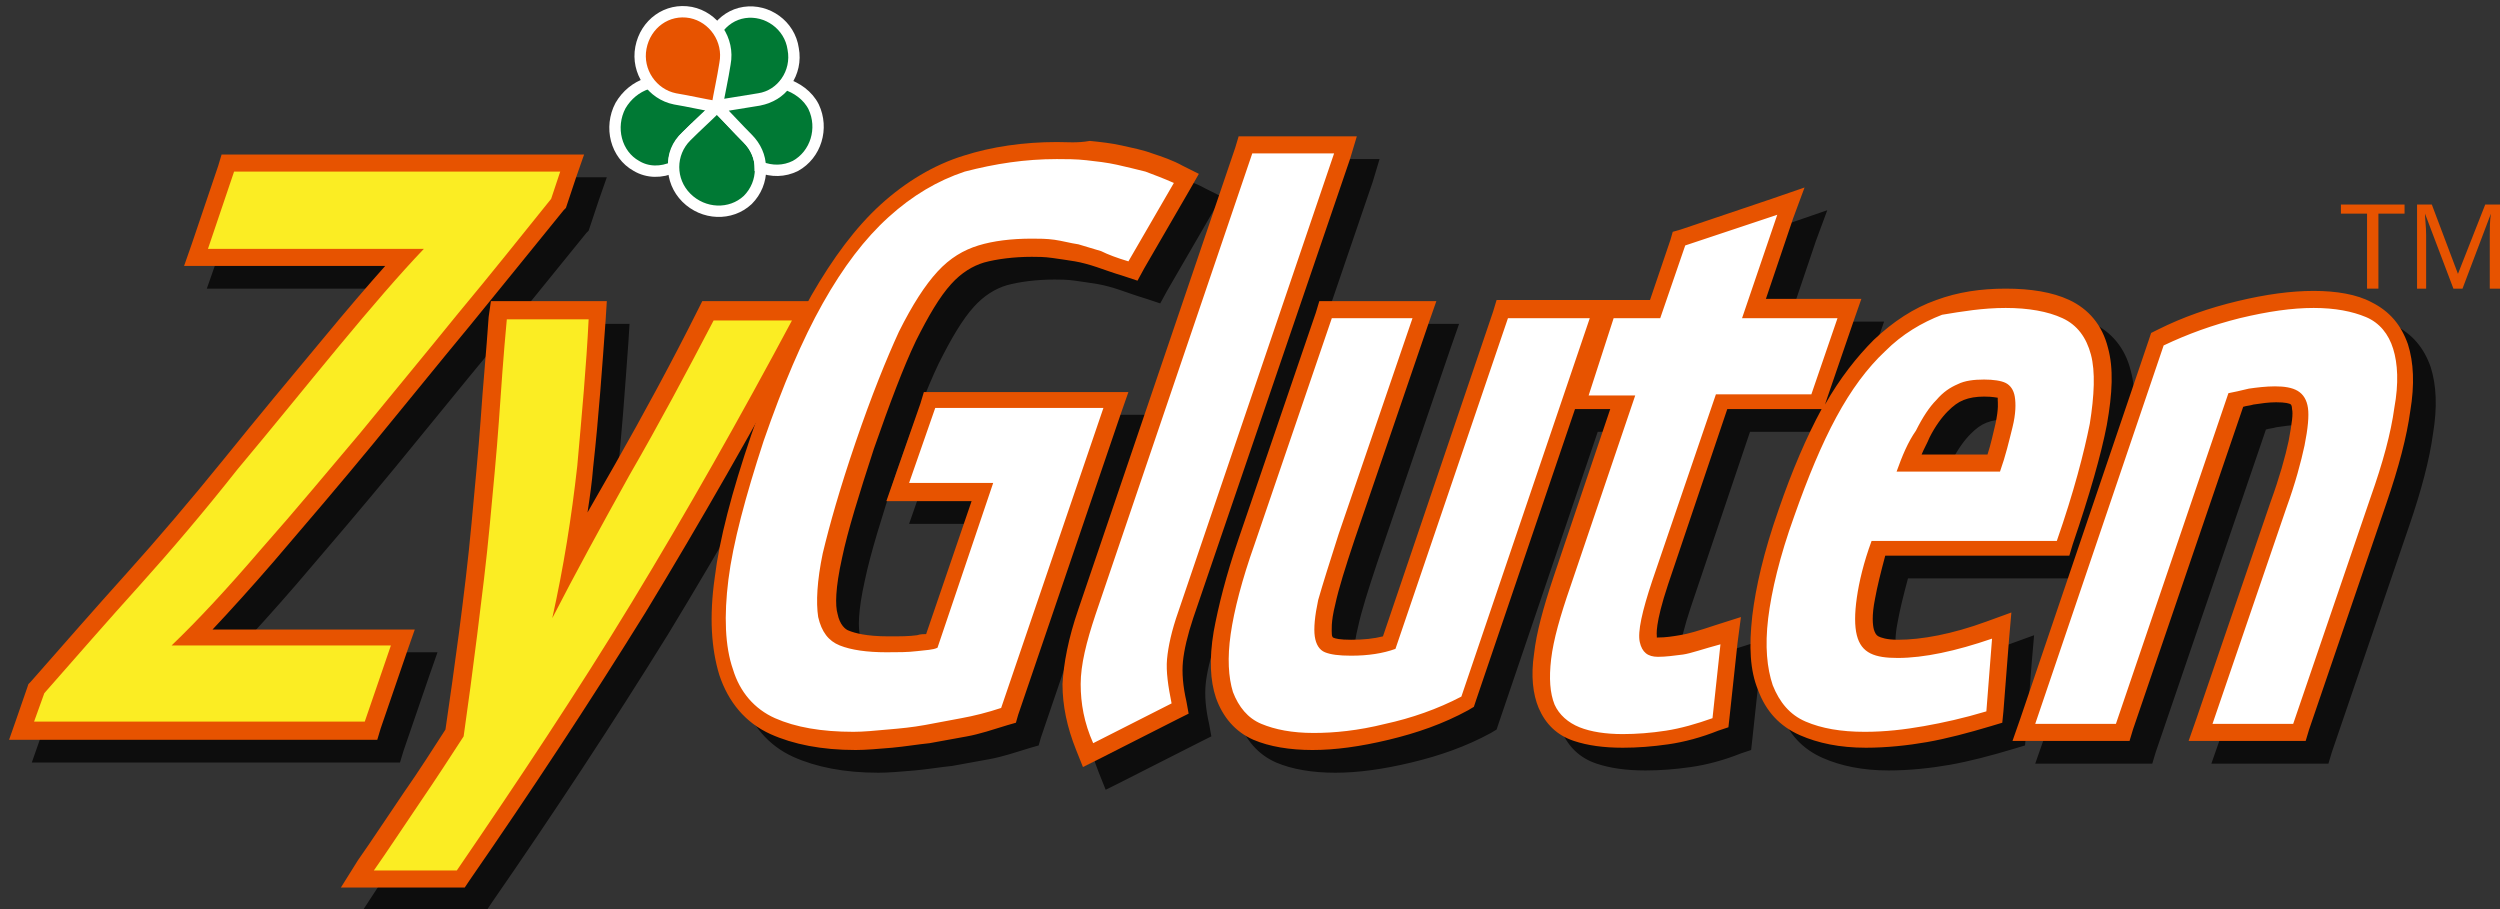
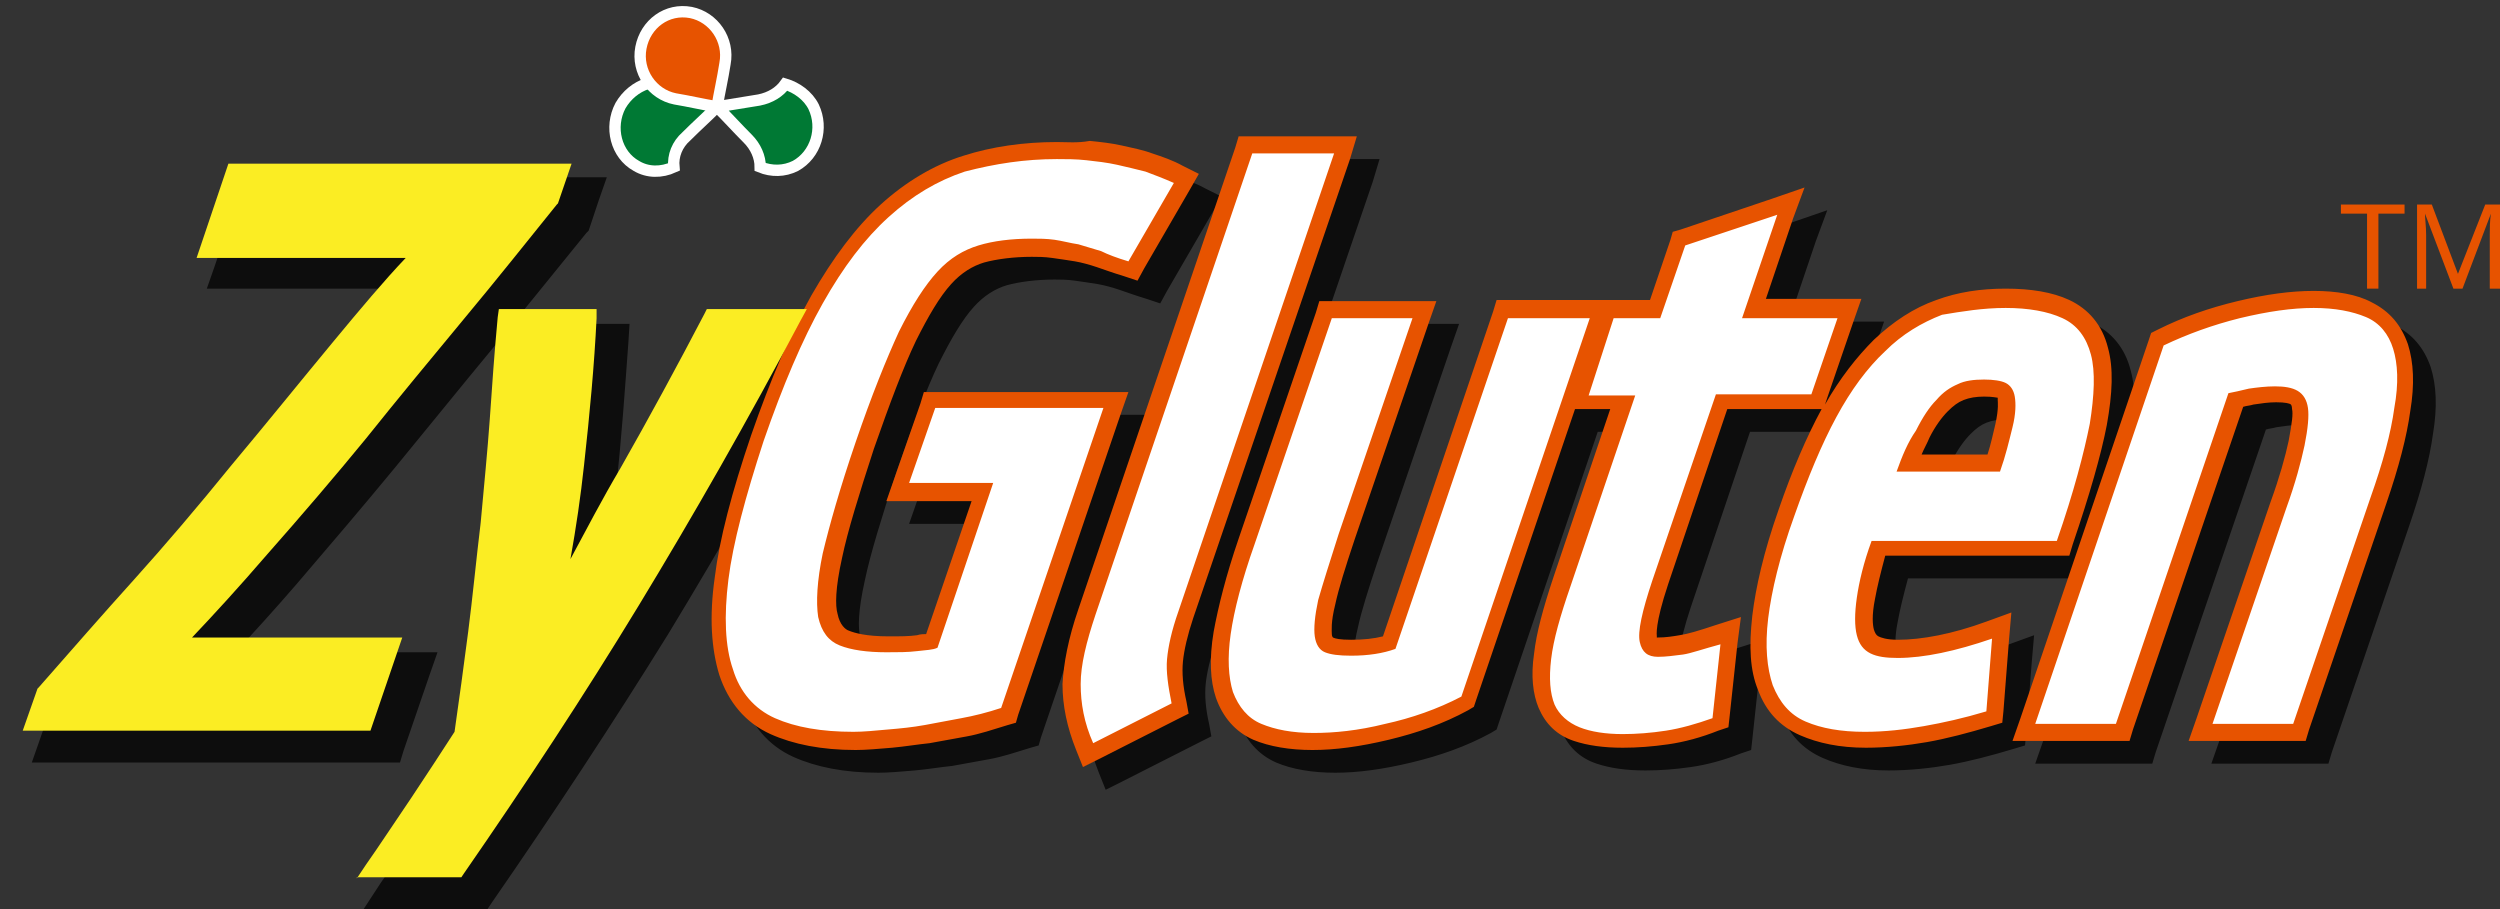
<svg xmlns="http://www.w3.org/2000/svg" version="1.1" id="logo" x="0px" y="0px" width="220px" height="80px" viewBox="0 0 220 80" style="enable-background:new 0 0 220 80;" xml:space="preserve">
  <rect x="0" y="0" width="220" height="80" fill="#333333" stroke="none" />
  <style type="text/css"> .st0{fill:#E75300;} .st1{opacity:0.75;} .st2{fill-rule:evenodd;clip-rule:evenodd;} .st3{fill-rule:evenodd;clip-rule:evenodd;fill:#FFFFFF;} .st4{fill-rule:evenodd;clip-rule:evenodd;fill:#FBED23;} .st5{fill:#007934;stroke:#FFFFFF;stroke-miterlimit:8;} .st6{fill-rule:evenodd;clip-rule:evenodd;fill:#007934;stroke:#FFFFFF;stroke-miterlimit:10;} .st7{fill:#E75300;stroke:#FFFFFF;stroke-miterlimit:8;} </style>
  <g id="zygluten">
    <g id="TM">
      <path class="st0" d="M209.2,25.4h-0.9v-6.6H206V18h5.6v0.8h-2.3V25.4z" />
      <path class="st0" d="M215.9,25.4l-2.5-6.6h0c0,0.5,0.1,1.1,0.1,1.9v4.7h-0.8V18h1.3l2.3,6.1h0l2.4-6.1h1.3v7.4h-0.9v-4.8 c0-0.5,0-1.1,0.1-1.8h0l-2.5,6.6H215.9z" />
    </g>
    <g id="Gluten_1_" class="st1">
      <path class="st2" d="M97.5,67.7c-0.8-1.9-1.2-3.7-1.2-5.5c0-1.7,0.5-3.9,1.3-6.4l14-41.1h8.8l-14,41.3c-0.5,1.6-0.9,2.9-0.9,4 c-0.1,1.1,0.1,2.3,0.3,3.7l0.1,0.6l-8.1,4.1L97.5,67.7z M166.1,67.3c-2.2,0-4-0.3-5.5-1c-1.6-0.7-2.7-1.9-3.3-3.6 c-0.6-1.6-0.7-3.7-0.4-6.2c0.3-2.4,1.1-5.5,2.3-9.1c1.2-3.5,2.5-6.4,3.8-8.8c1.3-2.4,2.8-4.4,4.4-5.9c1.6-1.6,3.4-2.7,5.2-3.3 c1.8-0.7,3.8-1,5.9-1c2.1,0,3.9,0.3,5.3,1c1.5,0.7,2.5,1.9,2.9,3.7c0.4,1.6,0.4,3.8-0.1,6.4c-0.5,2.6-1.5,6.1-3,10.4l-0.2,0.5 h-16.3c-0.5,1.7-0.9,3.2-1.1,4.4c-0.2,1.3-0.2,2.3-0.1,3c0.1,0.6,0.4,0.9,0.8,1.1c0.5,0.2,1.2,0.3,2.1,0.3c2.2,0,5-0.6,8.1-1.7 l1.1-0.4l-0.6,8.1l-0.5,0.2c-2,0.6-3.8,1.1-5.5,1.4C169.7,67.2,167.9,67.3,166.1,67.3z M177.4,42.7c0.4-1.2,0.7-2.3,0.9-3.3 c0.3-1.4,0.3-2.1,0.2-2.4c-0.1-0.5-0.3-0.6-0.4-0.7c-0.2-0.1-0.7-0.2-1.6-0.2c-0.8,0-1.5,0.1-2.1,0.3c-0.6,0.2-1.1,0.6-1.7,1.2 c-0.6,0.6-1.1,1.4-1.7,2.5c-0.4,0.8-0.8,1.7-1.2,2.6H177.4z M144.9,67.3c-1.6,0-3-0.2-4.1-0.6c-1.2-0.4-2.1-1.3-2.6-2.5 c-0.5-1.1-0.6-2.6-0.4-4.4c0.2-1.7,0.8-3.9,1.7-6.6l5.4-15.8h-4.1l2.8-8.2h4.1l2.1-6.2l9.8-3.4l-3.3,9.6h8.4l-2.8,8.2h-8.4 l-5.4,15.9c-1.1,3.4-1.2,4.6-1.1,5c0.1,0.5,0.4,0.7,0.9,0.7c0.7,0,1.4-0.1,2-0.2c0.7-0.1,1.8-0.4,3.2-0.9l1.1-0.3l-0.9,8.1 l-0.4,0.2c-1.5,0.5-2.9,0.9-4.2,1.1C147.4,67.2,146.1,67.3,144.9,67.3z M117.5,67.3c-2,0-3.6-0.3-4.9-0.9 c-1.4-0.6-2.4-1.7-2.9-3.2c-0.5-1.4-0.5-3.3-0.2-5.5c0.3-2.2,1.1-4.9,2.1-8l6.9-20.4h8.7l-6.8,20c-0.8,2.4-1.4,4.4-1.7,5.8 c-0.4,1.6-0.4,2.5-0.3,2.9c0.1,0.7,0.4,0.8,0.5,0.8c0.3,0.1,0.8,0.3,2,0.3c1.3,0,2.4-0.2,3.4-0.5l10-29.3h8.7l-11.8,34.5l-0.3,0.1 c-2.2,1.1-4.5,1.9-6.9,2.5C121.6,67,119.4,67.3,117.5,67.3z M77.4,67.3c-2.9,0-5.3-0.4-7.2-1.3c-2-0.9-3.4-2.5-4.1-4.7 c-0.7-2.1-0.8-4.9-0.4-8.2c0.4-3.3,1.5-7.4,3.2-12.3c1.7-4.9,3.4-9,5.2-12.2c1.8-3.3,3.8-5.9,6-7.8c2.2-2,4.5-3.4,7-4.2 c2.5-0.8,5.2-1.2,8-1.2c0.8,0,1.7,0.1,2.7,0.2c1,0.1,1.9,0.2,2.8,0.4c0.9,0.2,1.8,0.4,2.6,0.6c0.8,0.3,1.7,0.6,2.6,1.1l0.7,0.4 l-4.7,8.1l-0.6-0.2c-1-0.3-1.8-0.6-2.4-0.9c-0.6-0.2-1.3-0.4-1.9-0.5c-0.7-0.1-1.4-0.3-2.1-0.4c-0.7-0.1-1.3-0.1-1.9-0.1 c-1.8,0-3.3,0.2-4.5,0.5c-1.1,0.3-2.2,1-3.2,2.1c-1,1.1-2.1,2.8-3.2,5.1c-1.1,2.4-2.4,5.6-3.7,9.6c-1.4,4-2.3,7.3-2.8,9.7 c-0.5,2.3-0.6,4.1-0.4,5.3c0.2,1,0.7,1.7,1.4,2c0.9,0.4,2.2,0.6,3.8,0.6c1,0,1.9,0,2.7-0.1c0.6,0,1-0.1,1.3-0.1l4.5-13.1h-7.4 l2.8-8.1h16.4l-9.4,27.7l-0.4,0.1c-1.3,0.4-2.4,0.7-3.5,0.9c-1.1,0.2-2.2,0.4-3.2,0.6c-1,0.2-2.1,0.3-3.3,0.4 C79.3,67.2,78.3,67.3,77.4,67.3z M195.7,66.3l6.8-20c0.7-2.2,1.3-4,1.6-5.5c0.3-1.4,0.4-2.4,0.3-3c-0.1-0.7-0.4-0.9-0.5-1 c-0.2-0.1-0.7-0.3-1.7-0.3c-0.8,0-1.5,0.1-2.2,0.2c-0.5,0.1-1,0.2-1.3,0.3l-10,29.3h-8.7l11.8-34.6l0.3-0.1c2.1-1,4.4-1.8,6.8-2.4 c2.4-0.6,4.6-0.9,6.5-0.9c2,0,3.6,0.3,4.9,0.9c1.4,0.6,2.3,1.7,2.8,3.2c0.5,1.4,0.5,3.3,0.2,5.5c-0.3,2.2-1,4.9-2.1,8l-6.9,20.4 H195.7z" />
      <path d="M119.4,15.5l-13.7,40.3c-0.6,1.7-0.9,3.1-1,4.2c-0.1,1.1,0.1,2.4,0.4,3.9l-6.9,3.5c-0.8-1.8-1.1-3.5-1.1-5.2 c0-1.7,0.5-3.7,1.3-6.1l13.8-40.6H119.4 M95,16c0.8,0,1.7,0,2.6,0.1c0.9,0.1,1.8,0.2,2.7,0.4c0.9,0.2,1.7,0.4,2.5,0.6 c0.8,0.3,1.6,0.6,2.5,1l-4,6.9c-1-0.3-1.8-0.6-2.4-0.9c-0.7-0.2-1.3-0.4-2-0.6c-0.7-0.1-1.4-0.3-2.1-0.4c-0.7-0.1-1.4-0.1-2-0.1 c-1.8,0-3.4,0.2-4.7,0.6c-1.3,0.4-2.5,1.1-3.6,2.3c-1.1,1.2-2.2,2.9-3.4,5.3c-1.1,2.4-2.4,5.6-3.8,9.7c-1.4,4.1-2.3,7.3-2.9,9.8 c-0.5,2.4-0.6,4.3-0.4,5.6c0.3,1.3,0.9,2.1,1.9,2.5c1,0.4,2.4,0.6,4.1,0.6c1,0,1.9,0,2.7-0.1c0.8-0.1,1.4-0.1,1.8-0.3l4.9-14.5 h-7.4l2.3-6.6h14.8l-9,26.4c-1.2,0.4-2.4,0.7-3.5,0.9c-1.1,0.2-2.1,0.4-3.2,0.6c-1.1,0.2-2.1,0.3-3.3,0.4c-1.1,0.1-2.1,0.2-3,0.2 c-2.8,0-5.1-0.4-6.9-1.2c-1.8-0.8-3.1-2.3-3.7-4.3c-0.7-2-0.8-4.7-0.4-7.9c0.4-3.2,1.5-7.3,3.1-12.2c1.7-4.9,3.4-8.9,5.2-12.1 c1.8-3.2,3.7-5.7,5.8-7.6c2.1-1.9,4.3-3.2,6.7-4C89.6,16.4,92.2,16,95,16 M158.4,20.9l-3.1,9.1h8.4l-2.3,6.7H153l-5.6,16.4 c-0.9,2.7-1.3,4.5-1.1,5.4c0.2,0.9,0.7,1.3,1.6,1.3c0.7,0,1.4-0.1,2.2-0.2c0.7-0.1,1.8-0.5,3.3-0.9l-0.7,6.5 c-1.4,0.5-2.8,0.9-4.1,1.1c-1.3,0.2-2.6,0.3-3.8,0.3c-1.5,0-2.8-0.2-3.8-0.6c-1-0.4-1.8-1.1-2.2-2c-0.4-1-0.5-2.3-0.3-4 c0.2-1.7,0.8-3.8,1.7-6.4l5.7-16.8h-4.1L144,30h4.1l2.2-6.4L158.4,20.9 M205.6,29.1c1.9,0,3.4,0.3,4.6,0.8c1.2,0.5,2,1.5,2.4,2.8 c0.4,1.3,0.5,3,0.1,5.2c-0.3,2.2-1,4.8-2.1,7.9l-6.8,19.9h-7.1l6.5-19c0.8-2.2,1.3-4.1,1.6-5.5c0.3-1.5,0.4-2.6,0.3-3.3 c-0.1-0.7-0.4-1.2-0.9-1.5c-0.5-0.3-1.2-0.4-2-0.4c-0.8,0-1.6,0.1-2.3,0.2c-0.8,0.2-1.3,0.3-1.8,0.4l-9.9,29.1h-7.1l11.3-33.3 c2.1-1,4.3-1.8,6.7-2.4C201.6,29.4,203.7,29.1,205.6,29.1 M178.5,29.1c2,0,3.7,0.3,5,0.9c1.3,0.6,2.1,1.7,2.5,3.2 c0.4,1.5,0.3,3.6-0.1,6.1c-0.5,2.5-1.4,6-2.9,10.3h-16.3c-0.7,1.9-1.1,3.6-1.3,5c-0.2,1.4-0.2,2.5,0,3.3c0.2,0.8,0.6,1.3,1.2,1.6 c0.6,0.3,1.4,0.4,2.4,0.4c2.3,0,5.1-0.6,8.3-1.7l-0.5,6.4c-2,0.6-3.8,1-5.5,1.3c-1.7,0.3-3.4,0.5-5.2,0.5c-2.1,0-3.8-0.3-5.2-0.9 c-1.4-0.6-2.3-1.7-2.9-3.2c-0.5-1.5-0.7-3.4-0.4-5.9c0.3-2.4,1-5.4,2.3-9c1.2-3.4,2.4-6.3,3.7-8.7c1.3-2.4,2.7-4.3,4.3-5.8 c1.5-1.5,3.2-2.5,5-3.2C174.7,29.4,176.5,29.1,178.5,29.1 M168.9,43.5h9.1c0.5-1.4,0.8-2.7,1.1-3.9c0.3-1.2,0.3-2.1,0.2-2.7 c-0.1-0.6-0.4-1-0.8-1.2c-0.4-0.2-1.1-0.3-1.9-0.3c-0.9,0-1.7,0.1-2.3,0.4c-0.7,0.3-1.3,0.7-1.9,1.4c-0.6,0.6-1.2,1.5-1.8,2.7 C169.9,40.9,169.4,42.1,168.9,43.5 M141.9,30l-11.3,33.3c-2.1,1.1-4.4,1.9-6.7,2.4c-2.4,0.6-4.5,0.8-6.3,0.8 c-1.9,0-3.4-0.3-4.6-0.8c-1.2-0.5-2-1.5-2.5-2.8c-0.4-1.3-0.5-3-0.2-5.1c0.3-2.1,1-4.8,2.1-7.9l6.8-19.9h7.1l-6.5,19 c-0.8,2.5-1.4,4.4-1.8,5.8c-0.3,1.4-0.4,2.5-0.3,3.2c0.1,0.7,0.4,1.2,0.9,1.4c0.5,0.2,1.2,0.3,2.3,0.3c1.5,0,2.8-0.2,3.9-0.6 l9.9-29.1H141.9 M121.4,14h-2.1h-7.2h-1.1l-0.3,1L96.9,55.6c-0.9,2.6-1.3,4.8-1.4,6.6c0,1.9,0.4,3.8,1.2,5.8l0.6,1.5l1.4-0.7 l6.9-3.5l1-0.5l-0.2-1.1c-0.3-1.3-0.4-2.5-0.3-3.5c0.1-1,0.4-2.3,0.9-3.8L120.8,16L121.4,14L121.4,14z M95,14.5 c-2.9,0-5.7,0.4-8.2,1.2c-2.6,0.8-5.1,2.3-7.3,4.3c-2.2,2-4.2,4.7-6.1,8c-1.8,3.2-3.6,7.4-5.3,12.3c-1.7,5-2.8,9.2-3.2,12.5 c-0.5,3.5-0.3,6.3,0.4,8.6c0.8,2.4,2.3,4.2,4.5,5.2c2,0.9,4.5,1.4,7.5,1.4c0.9,0,2-0.1,3.2-0.2c1.1-0.1,2.3-0.3,3.3-0.4 c1.1-0.2,2.2-0.4,3.3-0.6c1.1-0.2,2.3-0.6,3.6-1l0.7-0.2l0.2-0.7l9-26.4l0.7-2h-2.1H84.4h-1.1l-0.3,1l-2.3,6.6l-0.7,2h2.1h5.4 l-4,11.7c-0.2,0-0.5,0-0.8,0.1C82,58,81.2,58,80.2,58c-2,0-3-0.3-3.5-0.5c-0.3-0.1-0.8-0.5-1-1.5c-0.2-0.7-0.2-2.2,0.4-4.9 c0.5-2.4,1.5-5.6,2.8-9.6c1.4-4,2.6-7.2,3.7-9.5c1.1-2.2,2.1-3.9,3.1-5c0.9-1,1.9-1.6,2.9-1.9c1.1-0.3,2.6-0.5,4.2-0.5 c0.5,0,1.1,0,1.8,0.1c0.7,0.1,1.4,0.2,2,0.3c0.6,0.1,1.3,0.3,1.9,0.5c0.6,0.2,1.4,0.5,2.4,0.8l1.2,0.4l0.6-1.1l4-6.9l0.8-1.4 l-1.4-0.7c-0.9-0.5-1.8-0.8-2.7-1.1c-0.8-0.3-1.8-0.5-2.7-0.7c-0.9-0.2-1.8-0.3-2.8-0.4C96.8,14.6,95.9,14.5,95,14.5L95,14.5z M160.8,18.5l-2.9,1l-8,2.7l-0.7,0.2l-0.2,0.7l-1.8,5.3h-3H144h-2.1h-7.1h-1.1l-0.3,1L123.7,58c-0.8,0.2-1.7,0.3-2.8,0.3 c-1,0-1.4-0.1-1.6-0.2c0,0-0.1-0.1-0.1-0.3c0-0.3-0.1-1,0.3-2.6c0.3-1.4,0.9-3.3,1.7-5.7l6.5-19l0.7-2h-2.1h-7.1h-1.1l-0.3,1 L111,49.4c-1.1,3.2-1.8,6-2.2,8.2c-0.4,2.4-0.3,4.3,0.2,5.8c0.6,1.7,1.7,3,3.3,3.7c1.4,0.6,3.2,0.9,5.2,0.9c2,0,4.2-0.3,6.7-0.9 c2.5-0.6,4.8-1.4,7-2.6l0.5-0.3l0.2-0.6l8.7-25.6h1.1h2l-5,14.8c-0.9,2.7-1.5,4.9-1.7,6.7c-0.3,2-0.1,3.6,0.4,4.8 c0.6,1.4,1.6,2.4,3.1,2.9c1.2,0.4,2.6,0.6,4.3,0.6c1.3,0,2.6-0.1,4-0.3c1.4-0.2,2.9-0.6,4.4-1.2l0.9-0.3l0.1-0.9l0.7-6.5l0.3-2.3 l-2.2,0.7c-1.5,0.5-2.5,0.8-3.2,0.9c-0.6,0.1-1.2,0.2-1.9,0.2c-0.1,0-0.1,0-0.1,0c0,0,0-0.1,0-0.1c0-0.1-0.2-1,1-4.6l5.2-15.4h7.3 h1c-1.3,2.4-2.6,5.4-3.8,8.9c-1.3,3.7-2,6.8-2.3,9.3c-0.3,2.7-0.2,4.8,0.5,6.5c0.7,1.9,1.9,3.2,3.7,4c1.6,0.7,3.5,1.1,5.8,1.1 c1.8,0,3.7-0.2,5.4-0.5c1.7-0.3,3.6-0.8,5.6-1.4l1-0.3l0.1-1l0.5-6.4l0.2-2.3l-2.2,0.8c-3,1.1-5.7,1.6-7.8,1.6 c-1,0-1.5-0.2-1.7-0.3c-0.2-0.1-0.3-0.3-0.4-0.6c-0.1-0.4-0.2-1.2,0.1-2.7c0.2-1.1,0.5-2.3,0.9-3.8H183h1.1l0.3-1 c1.5-4.4,2.5-7.9,3-10.5c0.5-2.8,0.6-5,0.1-6.8c-0.5-2-1.7-3.4-3.4-4.2c-1.5-0.7-3.4-1-5.6-1c-2.2,0-4.2,0.3-6.1,1 c-2,0.7-3.8,1.9-5.5,3.5c-1.5,1.5-3,3.4-4.3,5.7l0.2-0.6l2.3-6.7l0.7-2h-2.1h-6.3l2.4-7.1L160.8,18.5L160.8,18.5z M171.1,42 c0.2-0.5,0.5-1,0.7-1.5c0.5-1,1.1-1.8,1.6-2.3c0.5-0.5,0.9-0.8,1.4-1c0.5-0.2,1.1-0.3,1.8-0.3c0.8,0,1.1,0.1,1.2,0.1 c0,0,0,0.1,0,0.2c0,0.2,0.1,0.7-0.2,2.1c-0.2,0.8-0.4,1.8-0.7,2.7H171.1L171.1,42z M205.6,27.6c-2,0-4.2,0.3-6.7,0.9 c-2.5,0.6-4.8,1.4-7,2.5l-0.6,0.3l-0.2,0.6l-11.3,33.3l-0.7,2h2.1h7.1h1.1l0.3-1l9.7-28.4c0.3-0.1,0.6-0.1,0.9-0.2 c0.7-0.1,1.3-0.2,2-0.2c0.8,0,1.2,0.1,1.3,0.2c0,0,0,0,0,0c0,0,0.1,0.1,0.1,0.4c0.1,0.4,0,1.2-0.3,2.8c-0.3,1.4-0.8,3.2-1.6,5.4 l-6.5,19l-0.7,2h2.1h7.1h1.1l0.3-1l6.8-19.9c1.1-3.2,1.8-5.9,2.1-8.1c0.4-2.4,0.3-4.3-0.2-5.9c-0.6-1.7-1.6-2.9-3.2-3.7 C209.4,27.9,207.6,27.6,205.6,27.6L205.6,27.6z" />
    </g>
    <g id="Zy-Shadow" class="st1">
      <path class="st2" d="M33.4,79.3l0.8-1.2c1.2-1.7,2.5-3.7,4-5.9c1.4-2.1,2.7-4.1,3.8-5.8c0.4-2.8,0.8-5.7,1.2-8.8 c0.4-3.1,0.7-6.4,1.1-9.6c0.3-3.3,0.6-6.3,0.8-9.1c0.2-2.9,0.4-5.8,0.7-9l0.1-0.7h8.6l0,0.8c-0.2,4.1-0.6,8.4-1.1,12.9 c-0.3,2.8-0.7,5.5-1.2,8.3c1.4-2.6,2.8-5.3,4.4-8c2.5-4.4,5-9,7.4-13.6l0.2-0.4H73l-0.6,1.1c-4.6,8.7-9.4,17.1-14.2,25 c-4.8,7.9-10,15.8-15.4,23.6l-0.2,0.3H33.4z M4,66.3l1.3-3.7l0.1-0.1C8.2,59.2,11,56,13.7,53c2.7-3,5.6-6.4,8.6-10.1 c3.1-3.7,6-7.3,8.9-10.8c2.4-2.9,4.5-5.4,6.4-7.4H19.3l2.8-8.3h30.2l-1.2,3.5L51,20c-2.5,3.1-5.2,6.5-8.2,10.1 c-2.9,3.5-5.8,7-8.6,10.5c-2.8,3.3-5.7,6.8-8.7,10.2c-2.5,2.9-4.7,5.3-6.6,7.3h18.5l-2.8,8.2H4z" />
      <path d="M51.3,17.1l-0.8,2.4c-2.5,3.1-5.2,6.5-8.2,10.1c-3,3.7-5.9,7.2-8.6,10.5c-2.8,3.3-5.6,6.7-8.7,10.2 c-3,3.5-5.6,6.3-7.9,8.5h19.3l-2.3,6.7H5L5.9,63c2.9-3.3,5.6-6.4,8.4-9.5c2.7-3,5.6-6.4,8.6-10.2c3.1-3.7,6-7.3,8.9-10.8 c2.9-3.5,5.4-6.4,7.5-8.6H20.3l2.3-6.8H51.3 M71.8,30c-4.7,8.8-9.4,17.1-14.2,25c-4.8,7.9-10,15.7-15.4,23.6h-7.3 c1.2-1.7,2.5-3.7,4-5.9c1.5-2.2,2.8-4.2,3.9-5.9c0.4-2.8,0.8-5.8,1.2-9c0.4-3.2,0.8-6.4,1.1-9.6c0.3-3.2,0.6-6.3,0.8-9.1 c0.2-2.9,0.4-5.8,0.7-9h7.2c-0.2,4.1-0.6,8.4-1,12.9c-0.5,4.5-1.2,8.9-2.2,13.4c2-3.9,4.3-8.1,6.8-12.6c2.6-4.5,5-9,7.4-13.6H71.8 M53.4,15.6h-2.1H22.6h-1.1l-0.3,1l-2.3,6.8l-0.7,2h2.1h15.6c-1.6,1.8-3.4,3.9-5.3,6.2c-3,3.6-6,7.2-8.9,10.8 c-3,3.7-5.9,7.1-8.6,10.1c-2.7,3-5.5,6.2-8.4,9.5l-0.2,0.2l-0.1,0.3l-0.9,2.6l-0.7,2H5h29.1h1.1l0.3-1l2.3-6.7l0.7-2h-2.1H20.7 c1.6-1.7,3.5-3.8,5.4-6c3-3.5,5.9-6.9,8.7-10.3c2.8-3.4,5.7-7,8.6-10.5c3-3.7,5.7-7,8.2-10.1l0.2-0.2l0.1-0.3l0.8-2.4L53.4,15.6 L53.4,15.6z M74.3,28.5h-2.5h-7.1h-0.9l-0.4,0.8c-2.3,4.6-4.8,9.2-7.3,13.6c-0.8,1.4-1.6,2.8-2.4,4.2c0.2-1.3,0.4-2.7,0.5-4 c0.5-4.5,0.8-8.9,1.1-13l0.1-1.6h-1.6h-7.2h-1.4L45,29.9c-0.2,3-0.5,6-0.7,9c-0.2,2.8-0.5,5.8-0.8,9.1c-0.3,3.3-0.7,6.5-1.1,9.6 c-0.4,3-0.8,5.9-1.2,8.6c-1.1,1.7-2.3,3.6-3.7,5.6c-1.5,2.2-2.8,4.2-4,5.9L32,80h2.8h7.3h0.8l0.4-0.6c5.4-7.8,10.6-15.7,15.5-23.6 c4.8-7.9,9.6-16.3,14.3-25L74.3,28.5L74.3,28.5z" />
    </g>
    <g id="Gluten">
      <path class="st3" d="M95.5,65.7c-0.8-1.9-1.2-3.7-1.2-5.5c0-1.7,0.5-3.9,1.3-6.4l14-41.1h8.8l-14,41.3c-0.5,1.6-0.9,2.9-0.9,4 c-0.1,1.1,0.1,2.3,0.3,3.7l0.1,0.6l-8.1,4.1L95.5,65.7z M164.1,65.3c-2.2,0-4-0.3-5.5-1c-1.6-0.7-2.7-1.9-3.3-3.6 c-0.6-1.6-0.7-3.7-0.4-6.2c0.3-2.4,1.1-5.5,2.3-9.1c1.2-3.5,2.5-6.4,3.8-8.8c1.3-2.4,2.8-4.4,4.4-5.9c1.6-1.6,3.4-2.7,5.2-3.3 c1.8-0.7,3.8-1,5.9-1c2.1,0,3.9,0.3,5.3,1c1.5,0.7,2.5,1.9,2.9,3.7c0.4,1.6,0.4,3.8-0.1,6.4c-0.5,2.6-1.5,6.1-3,10.4l-0.2,0.5 h-16.3c-0.5,1.7-0.9,3.2-1.1,4.4c-0.2,1.3-0.2,2.3-0.1,3c0.1,0.6,0.4,0.9,0.8,1.1c0.5,0.2,1.2,0.3,2.1,0.3c2.2,0,5-0.6,8.1-1.7 l1.1-0.4l-0.6,8.1l-0.5,0.2c-2,0.6-3.8,1.1-5.5,1.4C167.7,65.2,165.9,65.3,164.1,65.3z M175.4,40.7c0.4-1.2,0.7-2.3,0.9-3.3 c0.3-1.4,0.3-2.1,0.2-2.4c-0.1-0.5-0.3-0.6-0.4-0.7c-0.2-0.1-0.7-0.2-1.6-0.2c-0.8,0-1.5,0.1-2.1,0.3c-0.6,0.2-1.1,0.6-1.7,1.2 c-0.6,0.6-1.1,1.4-1.7,2.5c-0.4,0.8-0.8,1.7-1.2,2.6H175.4z M142.9,65.3c-1.6,0-3-0.2-4.1-0.6c-1.2-0.4-2.1-1.3-2.6-2.5 c-0.5-1.1-0.6-2.6-0.4-4.4c0.2-1.7,0.8-3.9,1.7-6.6l5.4-15.8h-4.1l2.8-8.2h4.1l2.1-6.2l9.8-3.4l-3.3,9.6h8.4l-2.8,8.2h-8.4 l-5.4,15.9c-1.1,3.4-1.2,4.6-1.1,5c0.1,0.5,0.4,0.7,0.9,0.7c0.7,0,1.4-0.1,2-0.2c0.7-0.1,1.8-0.4,3.2-0.9l1.1-0.3l-0.9,8.1 l-0.4,0.2c-1.5,0.5-2.9,0.9-4.2,1.1C145.4,65.2,144.1,65.3,142.9,65.3z M115.5,65.3c-2,0-3.6-0.3-4.9-0.9 c-1.4-0.6-2.4-1.7-2.9-3.2c-0.5-1.4-0.5-3.3-0.2-5.5c0.3-2.2,1.1-4.9,2.1-8l6.9-20.4h8.7l-6.8,20c-0.8,2.4-1.4,4.4-1.7,5.8 c-0.4,1.6-0.4,2.5-0.3,2.9c0.1,0.7,0.4,0.8,0.5,0.8c0.3,0.1,0.8,0.3,2,0.3c1.3,0,2.4-0.2,3.4-0.5l10-29.3h8.7l-11.8,34.5l-0.3,0.1 c-2.2,1.1-4.5,1.9-6.9,2.5C119.6,65,117.4,65.3,115.5,65.3z M75.4,65.3c-2.9,0-5.3-0.4-7.2-1.3c-2-0.9-3.4-2.5-4.1-4.7 c-0.7-2.1-0.8-4.9-0.4-8.2c0.4-3.3,1.5-7.4,3.2-12.3c1.7-4.9,3.4-9,5.2-12.2c1.8-3.3,3.8-5.9,6-7.8c2.2-2,4.5-3.4,7-4.2 c2.5-0.8,5.2-1.2,8-1.2c0.8,0,1.7,0.1,2.7,0.2c1,0.1,1.9,0.2,2.8,0.4c0.9,0.2,1.8,0.4,2.6,0.6c0.8,0.3,1.7,0.6,2.6,1.1l0.7,0.4 L99.6,24L99,23.8c-1-0.3-1.8-0.6-2.4-0.9c-0.6-0.2-1.3-0.4-1.9-0.5c-0.7-0.1-1.4-0.3-2.1-0.4c-0.7-0.1-1.3-0.1-1.9-0.1 c-1.8,0-3.3,0.2-4.5,0.5c-1.1,0.3-2.2,1-3.2,2.1c-1,1.1-2.1,2.8-3.2,5.1c-1.1,2.4-2.4,5.6-3.7,9.6c-1.4,4-2.3,7.3-2.8,9.7 c-0.5,2.3-0.6,4.1-0.4,5.3c0.2,1,0.7,1.7,1.4,2c0.9,0.4,2.2,0.6,3.8,0.6c1,0,1.9,0,2.7-0.1c0.6,0,1-0.1,1.3-0.1l4.5-13.1h-7.4 l2.8-8.1h16.4l-9.4,27.7l-0.4,0.1c-1.3,0.4-2.4,0.7-3.5,0.9c-1.1,0.2-2.2,0.4-3.2,0.6c-1,0.2-2.1,0.3-3.3,0.4 C77.3,65.2,76.3,65.3,75.4,65.3z M193.7,64.3l6.8-20c0.7-2.2,1.3-4,1.6-5.5c0.3-1.4,0.4-2.4,0.3-3c-0.1-0.7-0.4-0.9-0.5-1 c-0.2-0.1-0.7-0.3-1.7-0.3c-0.8,0-1.5,0.1-2.2,0.2c-0.5,0.1-1,0.2-1.3,0.3l-10,29.3h-8.7l11.8-34.6l0.3-0.1c2.1-1,4.4-1.8,6.8-2.4 c2.4-0.6,4.6-0.9,6.5-0.9c2,0,3.6,0.3,4.9,0.9c1.4,0.6,2.3,1.7,2.8,3.2c0.5,1.4,0.5,3.3,0.2,5.5c-0.3,2.2-1,4.9-2.1,8l-6.9,20.4 H193.7z" />
      <path class="st0" d="M117.4,13.5l-13.7,40.3c-0.6,1.7-0.9,3.1-1,4.2c-0.1,1.1,0.1,2.4,0.4,3.9l-6.9,3.5c-0.8-1.8-1.1-3.5-1.1-5.2 c0-1.7,0.5-3.7,1.3-6.1l13.8-40.6H117.4 M93,14c0.8,0,1.7,0,2.6,0.1c0.9,0.1,1.8,0.2,2.7,0.4c0.9,0.2,1.7,0.4,2.5,0.6 c0.8,0.3,1.6,0.6,2.5,1l-4,6.9c-1-0.3-1.8-0.6-2.4-0.9c-0.7-0.2-1.3-0.4-2-0.6c-0.7-0.1-1.4-0.3-2.1-0.4c-0.7-0.1-1.4-0.1-2-0.1 c-1.8,0-3.4,0.2-4.7,0.6c-1.3,0.4-2.5,1.1-3.6,2.3c-1.1,1.2-2.2,2.9-3.4,5.3c-1.1,2.4-2.4,5.6-3.8,9.7c-1.4,4.1-2.3,7.3-2.9,9.8 c-0.5,2.4-0.6,4.3-0.4,5.6c0.3,1.3,0.9,2.1,1.9,2.5c1,0.4,2.4,0.6,4.1,0.6c1,0,1.9,0,2.7-0.1c0.8-0.1,1.4-0.1,1.8-0.3l4.9-14.5 h-7.4l2.3-6.6h14.8l-9,26.4c-1.2,0.4-2.4,0.7-3.5,0.9c-1.1,0.2-2.1,0.4-3.2,0.6c-1.1,0.2-2.1,0.3-3.3,0.4c-1.1,0.1-2.1,0.2-3,0.2 c-2.8,0-5.1-0.4-6.9-1.2c-1.8-0.8-3.1-2.3-3.7-4.3c-0.7-2-0.8-4.7-0.4-7.9c0.4-3.2,1.5-7.3,3.1-12.2c1.7-4.9,3.4-8.9,5.2-12.1 c1.8-3.2,3.7-5.7,5.8-7.6c2.1-1.9,4.3-3.2,6.7-4C87.6,14.4,90.2,14,93,14 M156.4,18.9l-3.1,9.1h8.4l-2.3,6.7H151l-5.6,16.4 c-0.9,2.7-1.3,4.5-1.1,5.4c0.2,0.9,0.7,1.3,1.6,1.3c0.7,0,1.4-0.1,2.2-0.2c0.7-0.1,1.8-0.5,3.3-0.9l-0.7,6.5 c-1.4,0.5-2.8,0.9-4.1,1.1c-1.3,0.2-2.6,0.3-3.8,0.3c-1.5,0-2.8-0.2-3.8-0.6c-1-0.4-1.8-1.1-2.2-2c-0.4-1-0.5-2.3-0.3-4 c0.2-1.7,0.8-3.8,1.7-6.4l5.7-16.8h-4.1L142,28h4.1l2.2-6.4L156.4,18.9 M203.6,27.1c1.9,0,3.4,0.3,4.6,0.8c1.2,0.5,2,1.5,2.4,2.8 c0.4,1.3,0.5,3,0.1,5.2c-0.3,2.2-1,4.8-2.1,7.9l-6.8,19.9h-7.1l6.5-19c0.8-2.2,1.3-4.1,1.6-5.5c0.3-1.5,0.4-2.6,0.3-3.3 c-0.1-0.7-0.4-1.2-0.9-1.5c-0.5-0.3-1.2-0.4-2-0.4c-0.8,0-1.6,0.1-2.3,0.2c-0.8,0.2-1.3,0.3-1.8,0.4l-9.9,29.1h-7.1l11.3-33.3 c2.1-1,4.3-1.8,6.7-2.4C199.6,27.4,201.7,27.1,203.6,27.1 M176.5,27.1c2,0,3.7,0.3,5,0.9c1.3,0.6,2.1,1.7,2.5,3.2 c0.4,1.5,0.3,3.6-0.1,6.1c-0.5,2.5-1.4,6-2.9,10.3h-16.3c-0.7,1.9-1.1,3.6-1.3,5c-0.2,1.4-0.2,2.5,0,3.3c0.2,0.8,0.6,1.3,1.2,1.6 c0.6,0.3,1.4,0.4,2.4,0.4c2.3,0,5.1-0.6,8.3-1.7l-0.5,6.4c-2,0.6-3.8,1-5.5,1.3c-1.7,0.3-3.4,0.5-5.2,0.5c-2.1,0-3.8-0.3-5.2-0.9 c-1.4-0.6-2.3-1.7-2.9-3.2c-0.5-1.5-0.7-3.4-0.4-5.9c0.3-2.4,1-5.4,2.3-9c1.2-3.4,2.4-6.3,3.7-8.7c1.3-2.4,2.7-4.3,4.3-5.8 c1.5-1.5,3.2-2.5,5-3.2C172.7,27.4,174.5,27.1,176.5,27.1 M166.9,41.5h9.1c0.5-1.4,0.8-2.7,1.1-3.9c0.3-1.2,0.3-2.1,0.2-2.7 c-0.1-0.6-0.4-1-0.8-1.2c-0.4-0.2-1.1-0.3-1.9-0.3c-0.9,0-1.7,0.1-2.3,0.4c-0.7,0.3-1.3,0.7-1.9,1.4c-0.6,0.6-1.2,1.5-1.8,2.7 C167.9,38.9,167.4,40.1,166.9,41.5 M139.9,28l-11.3,33.3c-2.1,1.1-4.4,1.9-6.7,2.4c-2.4,0.6-4.5,0.8-6.3,0.8 c-1.9,0-3.4-0.3-4.6-0.8c-1.2-0.5-2-1.5-2.5-2.8c-0.4-1.3-0.5-3-0.2-5.1c0.3-2.1,1-4.8,2.1-7.9l6.8-19.9h7.1l-6.5,19 c-0.8,2.5-1.4,4.4-1.8,5.8c-0.3,1.4-0.4,2.5-0.3,3.2c0.1,0.7,0.4,1.2,0.9,1.4c0.5,0.2,1.2,0.3,2.3,0.3c1.5,0,2.8-0.2,3.9-0.6 l9.9-29.1H139.9 M119.4,12h-2.1h-7.2h-1.1l-0.3,1L94.9,53.6c-0.9,2.6-1.3,4.8-1.4,6.6c0,1.9,0.4,3.8,1.2,5.8l0.6,1.5l1.4-0.7 l6.9-3.5l1-0.5l-0.2-1.1c-0.3-1.3-0.4-2.5-0.3-3.5c0.1-1,0.4-2.3,0.9-3.8L118.8,14L119.4,12L119.4,12z M93,12.5 c-2.9,0-5.7,0.4-8.2,1.2c-2.6,0.8-5.1,2.3-7.3,4.3c-2.2,2-4.2,4.7-6.1,8c-1.8,3.2-3.6,7.4-5.3,12.3c-1.7,5-2.8,9.2-3.2,12.5 c-0.5,3.5-0.3,6.3,0.4,8.6c0.8,2.4,2.3,4.2,4.5,5.2c2,0.9,4.5,1.4,7.5,1.4c0.9,0,2-0.1,3.2-0.2c1.1-0.1,2.3-0.3,3.3-0.4 c1.1-0.2,2.2-0.4,3.3-0.6c1.1-0.2,2.3-0.6,3.6-1l0.7-0.2l0.2-0.7l9-26.4l0.7-2h-2.1H82.4h-1.1l-0.3,1l-2.3,6.6l-0.7,2h2.1h5.4 l-4,11.7c-0.2,0-0.5,0-0.8,0.1C80,56,79.2,56,78.2,56c-2,0-3-0.3-3.5-0.5c-0.3-0.1-0.8-0.5-1-1.5c-0.2-0.7-0.2-2.2,0.4-4.9 c0.5-2.4,1.5-5.6,2.8-9.6c1.4-4,2.6-7.2,3.7-9.5c1.1-2.2,2.1-3.9,3.1-5c0.9-1,1.9-1.6,2.9-1.9c1.1-0.3,2.6-0.5,4.2-0.5 c0.5,0,1.1,0,1.8,0.1c0.7,0.1,1.4,0.2,2,0.3c0.6,0.1,1.3,0.3,1.9,0.5c0.6,0.2,1.4,0.5,2.4,0.8l1.2,0.4l0.6-1.1l4-6.9l0.8-1.4 l-1.4-0.7c-0.9-0.5-1.8-0.8-2.7-1.1c-0.8-0.3-1.8-0.5-2.7-0.7c-0.9-0.2-1.8-0.3-2.8-0.4C94.8,12.6,93.9,12.5,93,12.5L93,12.5z M158.8,16.5l-2.9,1l-8,2.7l-0.7,0.2l-0.2,0.7l-1.8,5.3h-3H142h-2.1h-7.1h-1.1l-0.3,1L121.7,56c-0.8,0.2-1.7,0.3-2.8,0.3 c-1,0-1.4-0.1-1.6-0.2c0,0-0.1-0.1-0.1-0.3c0-0.3-0.1-1,0.3-2.6c0.3-1.4,0.9-3.3,1.7-5.7l6.5-19l0.7-2h-2.1h-7.1h-1.1l-0.3,1 L109,47.4c-1.1,3.2-1.8,6-2.2,8.2c-0.4,2.4-0.3,4.3,0.2,5.8c0.6,1.7,1.7,3,3.3,3.7c1.4,0.6,3.2,0.9,5.2,0.9c2,0,4.2-0.3,6.7-0.9 c2.5-0.6,4.8-1.4,7-2.6l0.5-0.3l0.2-0.6l8.7-25.6h1.1h2l-5,14.8c-0.9,2.7-1.5,4.9-1.7,6.7c-0.3,2-0.1,3.6,0.4,4.8 c0.6,1.4,1.6,2.4,3.1,2.9c1.2,0.4,2.6,0.6,4.3,0.6c1.3,0,2.6-0.1,4-0.3c1.4-0.2,2.9-0.6,4.4-1.2l0.9-0.3l0.1-0.9l0.7-6.5l0.3-2.3 l-2.2,0.7c-1.5,0.5-2.5,0.8-3.2,0.9c-0.6,0.1-1.2,0.2-1.9,0.2c-0.1,0-0.1,0-0.1,0c0,0,0-0.1,0-0.1c0-0.1-0.2-1,1-4.6l5.2-15.4h7.3 h1c-1.3,2.4-2.6,5.4-3.8,8.9c-1.3,3.7-2,6.8-2.3,9.3c-0.3,2.7-0.2,4.8,0.5,6.5c0.7,1.9,1.9,3.2,3.7,4c1.6,0.7,3.5,1.1,5.8,1.1 c1.8,0,3.7-0.2,5.4-0.5c1.7-0.3,3.6-0.8,5.6-1.4l1-0.3l0.1-1l0.5-6.4l0.2-2.3l-2.2,0.8c-3,1.1-5.7,1.6-7.8,1.6 c-1,0-1.5-0.2-1.7-0.3c-0.2-0.1-0.3-0.3-0.4-0.6c-0.1-0.4-0.2-1.2,0.1-2.7c0.2-1.1,0.5-2.3,0.9-3.8H181h1.1l0.3-1 c1.5-4.4,2.5-7.9,3-10.5c0.5-2.8,0.6-5,0.1-6.8c-0.5-2-1.7-3.4-3.4-4.2c-1.5-0.7-3.4-1-5.6-1c-2.2,0-4.2,0.3-6.1,1 c-2,0.7-3.8,1.9-5.5,3.5c-1.5,1.5-3,3.4-4.3,5.7l0.2-0.6l2.3-6.7l0.7-2h-2.1h-6.3l2.4-7.1L158.8,16.5L158.8,16.5z M169.1,40 c0.2-0.5,0.5-1,0.7-1.5c0.5-1,1.1-1.8,1.6-2.3c0.5-0.5,0.9-0.8,1.4-1c0.5-0.2,1.1-0.3,1.8-0.3c0.8,0,1.1,0.1,1.2,0.1 c0,0,0,0.1,0,0.2c0,0.2,0.1,0.7-0.2,2.1c-0.2,0.8-0.4,1.8-0.7,2.7H169.1L169.1,40z M203.6,25.6c-2,0-4.2,0.3-6.7,0.9 c-2.5,0.6-4.8,1.4-7,2.5l-0.6,0.3l-0.2,0.6l-11.3,33.3l-0.7,2h2.1h7.1h1.1l0.3-1l9.7-28.4c0.3-0.1,0.6-0.1,0.9-0.2 c0.7-0.1,1.3-0.2,2-0.2c0.8,0,1.2,0.1,1.3,0.2c0,0,0,0,0,0c0,0,0.1,0.1,0.1,0.4c0.1,0.4,0,1.2-0.3,2.8c-0.3,1.4-0.8,3.2-1.6,5.4 l-6.5,19l-0.7,2h2.1h7.1h1.1l0.3-1l6.8-19.9c1.1-3.2,1.8-5.9,2.1-8.1c0.4-2.4,0.3-4.3-0.2-5.9c-0.6-1.7-1.6-2.9-3.2-3.7 C207.4,25.9,205.6,25.6,203.6,25.6L203.6,25.6z" />
    </g>
    <g id="Zy">
      <path class="st4" d="M31.4,77.3l0.8-1.2c1.2-1.7,2.5-3.7,4-5.9c1.4-2.1,2.7-4.1,3.8-5.8c0.4-2.8,0.8-5.7,1.2-8.8 c0.4-3.1,0.7-6.3,1.1-9.6c0.3-3.3,0.6-6.3,0.8-9.1c0.2-2.9,0.4-5.8,0.7-9l0.1-0.7h8.6l0,0.8c-0.2,4.1-0.6,8.4-1.1,12.9 c-0.3,2.8-0.7,5.5-1.2,8.3c1.4-2.6,2.8-5.3,4.4-8c2.5-4.4,5-9,7.4-13.6l0.2-0.4H71l-0.6,1.1c-4.6,8.7-9.4,17.1-14.2,25 c-4.8,7.9-10,15.8-15.4,23.6l-0.2,0.3H31.4z M2,64.3l1.3-3.7l0.1-0.1c2.9-3.3,5.6-6.4,8.4-9.5c2.7-3,5.6-6.4,8.6-10.1 c3.1-3.7,6-7.3,8.9-10.8c2.4-2.9,4.5-5.4,6.4-7.4H17.3l2.8-8.3h30.2l-1.2,3.5L49,18c-2.5,3.1-5.2,6.5-8.2,10.1 c-2.9,3.5-5.8,7-8.6,10.5c-2.7,3.3-5.7,6.8-8.7,10.2c-2.5,2.9-4.7,5.3-6.6,7.3h18.5l-2.8,8.2H2z" />
-       <path class="st0" d="M49.3,15.1l-0.8,2.4c-2.5,3.1-5.2,6.5-8.2,10.1c-3,3.7-5.9,7.2-8.6,10.5c-2.8,3.3-5.6,6.7-8.7,10.2 c-3,3.5-5.6,6.3-7.9,8.5h19.3l-2.3,6.7H3L3.9,61c2.9-3.3,5.6-6.4,8.4-9.5c2.7-3,5.6-6.4,8.6-10.2c3.1-3.7,6-7.3,8.9-10.8 c2.9-3.5,5.4-6.4,7.5-8.6H18.3l2.3-6.8H49.3 M69.8,28c-4.7,8.8-9.4,17.1-14.2,25c-4.8,7.9-10,15.7-15.4,23.6h-7.3 c1.2-1.7,2.5-3.7,4-5.9c1.5-2.2,2.8-4.2,3.9-5.9c0.4-2.8,0.8-5.8,1.2-9c0.4-3.2,0.8-6.4,1.1-9.6c0.3-3.2,0.6-6.3,0.8-9.1 c0.2-2.9,0.4-5.8,0.7-9h7.2c-0.2,4.1-0.6,8.4-1,12.9c-0.5,4.5-1.2,8.9-2.2,13.4c2-3.9,4.3-8.1,6.8-12.6c2.6-4.5,5-9,7.4-13.6H69.8 M51.4,13.6h-2.1H20.6h-1.1l-0.3,1l-2.3,6.8l-0.7,2h2.1h15.6c-1.6,1.8-3.4,3.9-5.3,6.2c-3,3.6-6,7.2-8.9,10.8 c-3,3.7-5.9,7.1-8.6,10.1c-2.7,3-5.5,6.2-8.4,9.5l-0.2,0.2l-0.1,0.3l-0.9,2.6l-0.7,2H3h29.1h1.1l0.3-1l2.3-6.7l0.7-2h-2.1H18.7 c1.6-1.7,3.5-3.8,5.4-6c3-3.5,5.9-6.9,8.7-10.3c2.8-3.4,5.7-7,8.6-10.5c3-3.7,5.7-7,8.2-10.1l0.2-0.2l0.1-0.3l0.8-2.4L51.4,13.6 L51.4,13.6z M72.3,26.5h-2.5h-7.1h-0.9l-0.4,0.8c-2.3,4.6-4.8,9.2-7.3,13.6c-0.8,1.4-1.6,2.8-2.4,4.2c0.2-1.3,0.4-2.7,0.5-4 c0.5-4.5,0.8-8.9,1.1-13l0.1-1.6h-1.6h-7.2h-1.4L43,27.9c-0.2,3-0.5,6-0.7,9c-0.2,2.8-0.5,5.8-0.8,9.1c-0.3,3.3-0.7,6.5-1.1,9.6 c-0.4,3-0.8,5.9-1.2,8.6c-1.1,1.7-2.3,3.6-3.7,5.6c-1.5,2.2-2.8,4.2-4,5.9L30,78.1h2.8h7.3h0.8l0.4-0.6 c5.4-7.8,10.6-15.7,15.5-23.6c4.8-7.9,9.6-16.3,14.3-25L72.3,26.5L72.3,26.5z" />
    </g>
    <g id="petals">
      <path class="st5" d="M60.4,12c0.9-0.9,1.8-1.7,2.7-2.6c-1.1-0.6-2.2-1.2-3.3-1.8c-1.8-1-4.1-0.2-5.2,1.7c-1,1.9-0.4,4.3,1.4,5.3 c1,0.6,2.2,0.6,3.3,0.1C59.2,13.7,59.6,12.7,60.4,12z" />
-       <path class="st6" d="M69.8,4.3c0.4,2.1-1,4.1-3,4.4c-1.2,0.2-2.5,0.4-3.7,0.6c-0.2-1.3-0.4-2.5-0.6-3.8c-0.4-2.1,1-4.1,3-4.4 C67.5,0.8,69.5,2.2,69.8,4.3z" />
-       <path class="st5" d="M60.4,17.4c-1.5-1.5-1.5-3.9,0-5.4c0.9-0.9,1.8-1.7,2.7-2.6c0.9,0.9,1.8,1.9,2.7,2.8c1.5,1.5,1.5,3.9,0,5.4 C64.3,19,61.9,18.9,60.4,17.4z" />
      <path class="st5" d="M71.6,9.4c-0.5-1-1.5-1.7-2.5-2c-0.5,0.7-1.3,1.2-2.3,1.4c-1.2,0.2-2.5,0.4-3.7,0.6c0,0,0,0,0,0c0,0,0,0,0,0 c0,0,0,0,0,0c0,0,0,0,0,0c0.9,0.9,1.8,1.9,2.7,2.8c0.7,0.7,1.1,1.6,1.1,2.5c1,0.4,2.1,0.4,3.1-0.1C71.8,13.6,72.5,11.3,71.6,9.4z" />
      <path class="st7" d="M60.8,1.1c2,0.4,3.4,2.4,3,4.5c-0.2,1.3-0.5,2.6-0.7,3.8c-1.2-0.2-2.5-0.5-3.7-0.7c-2-0.4-3.4-2.4-3-4.5 C56.8,2.1,58.7,0.7,60.8,1.1z" />
    </g>
  </g>
</svg>